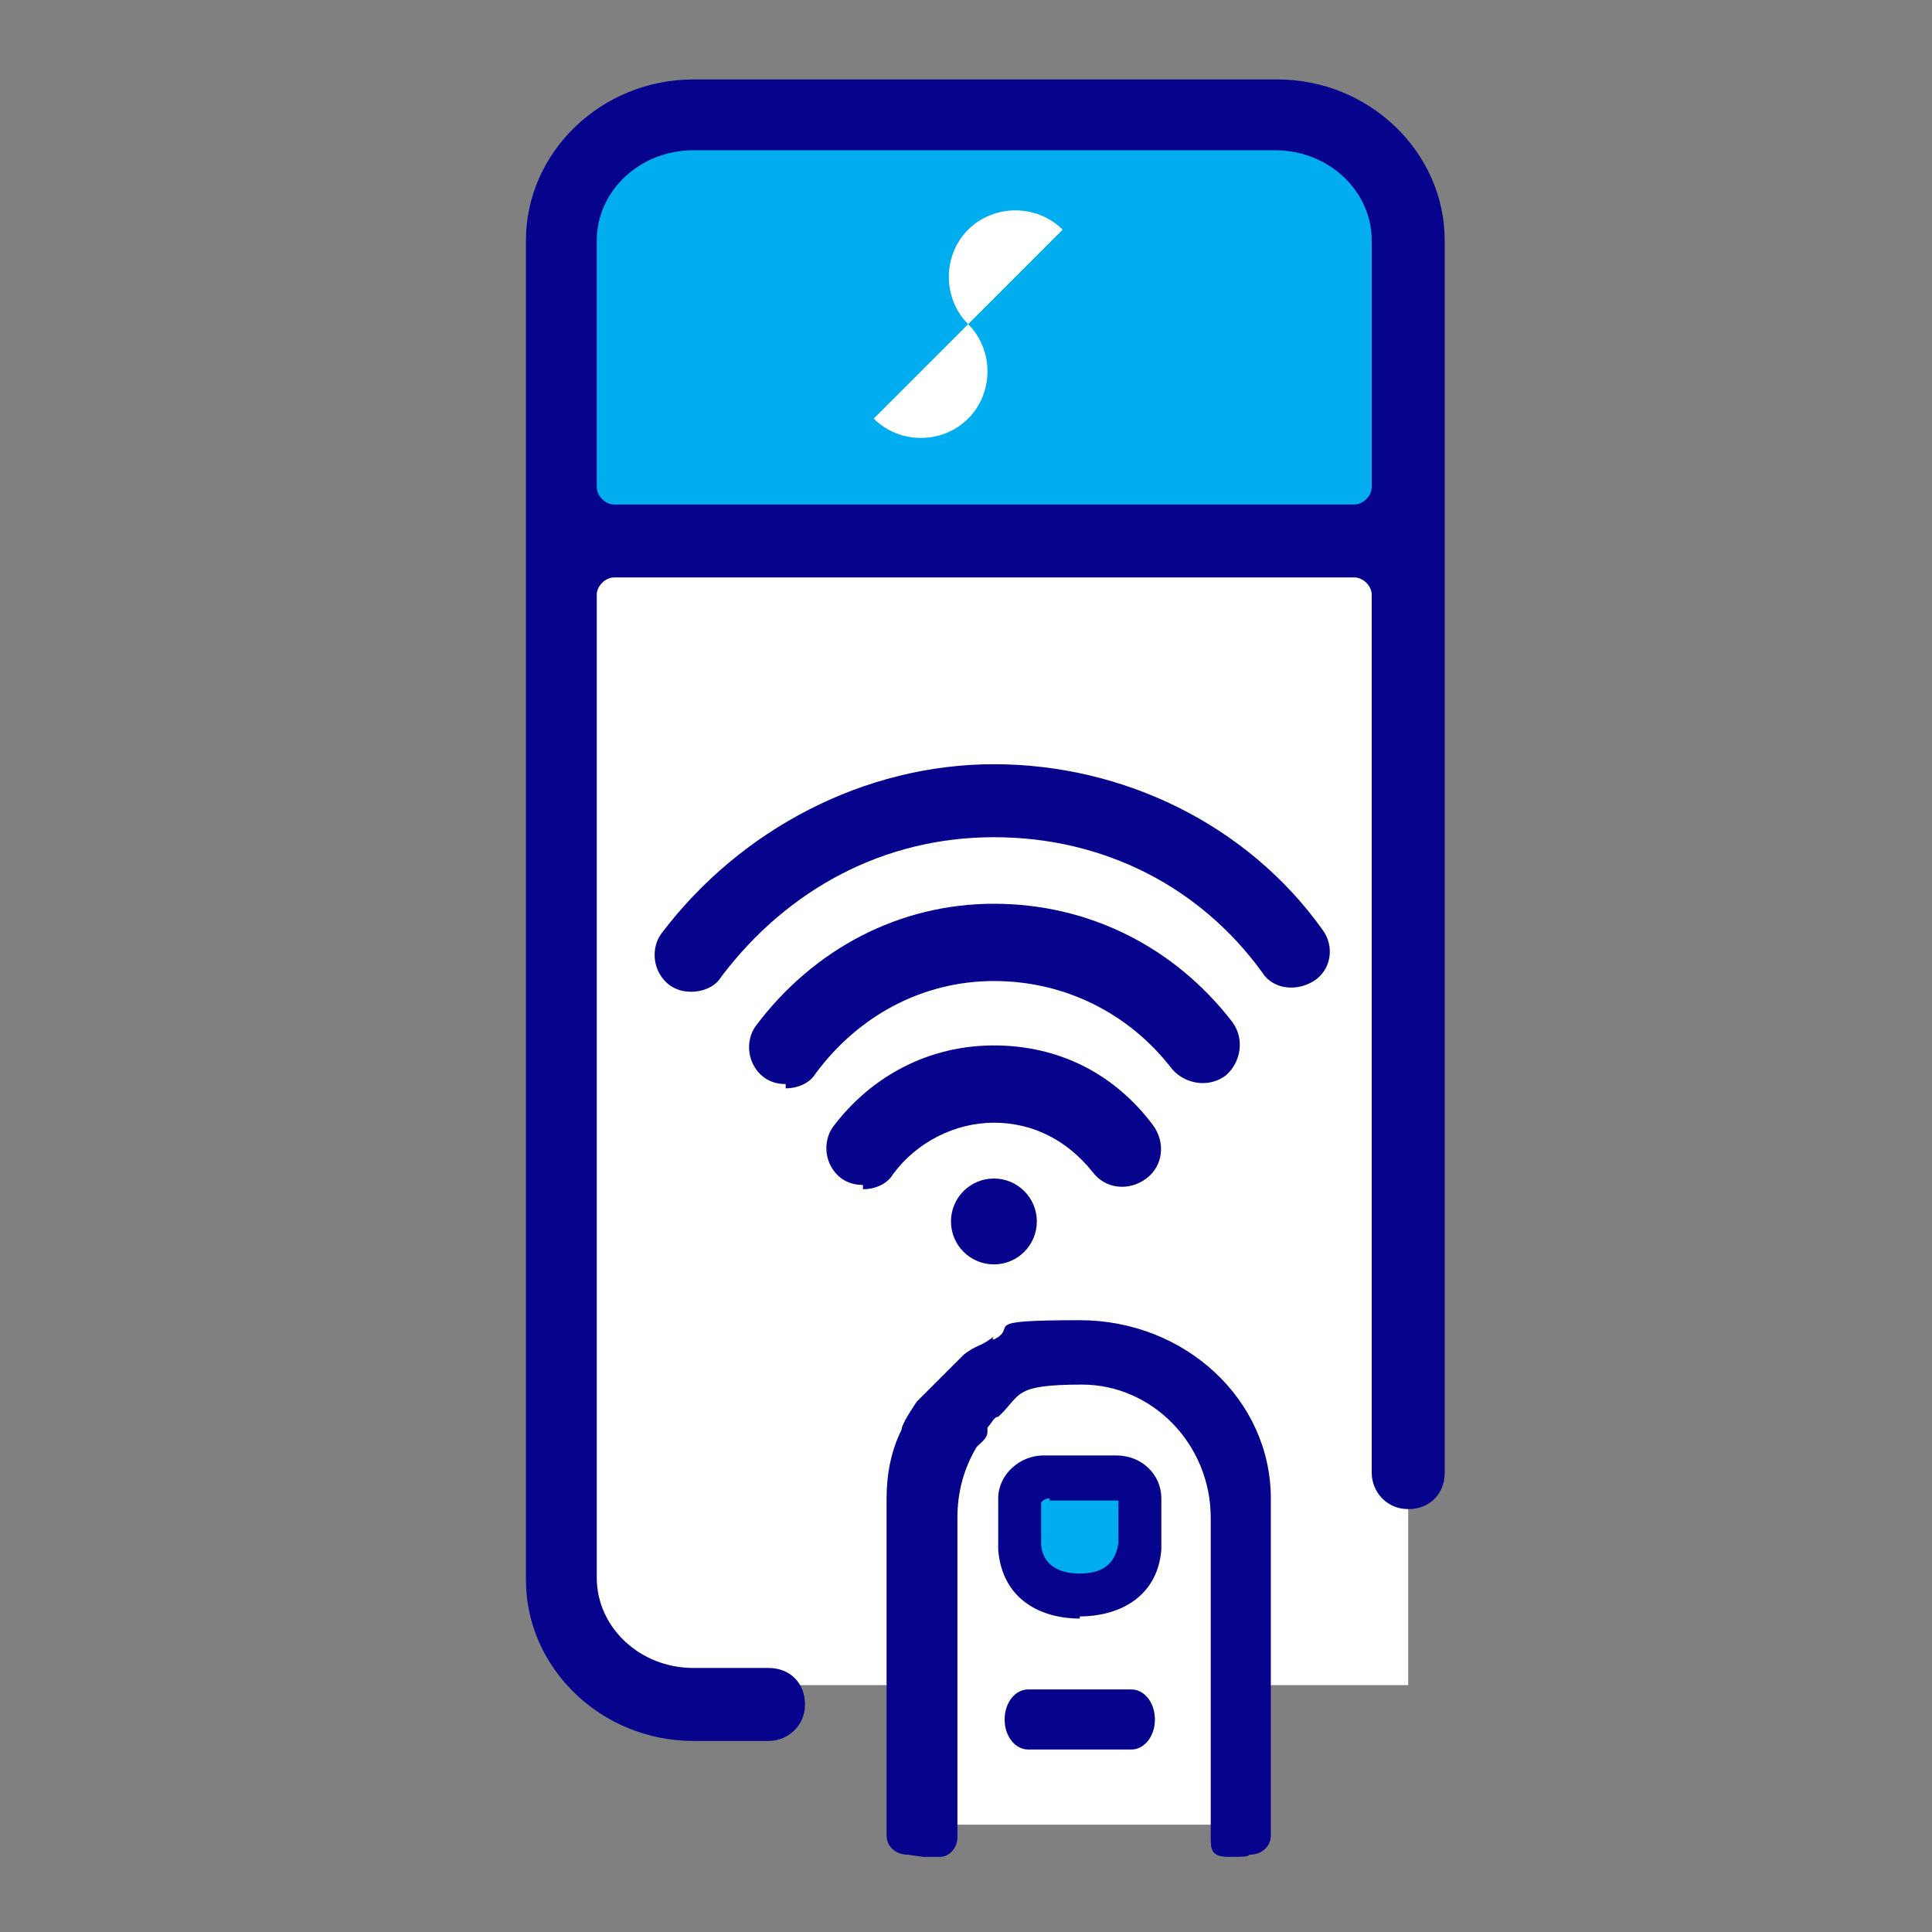
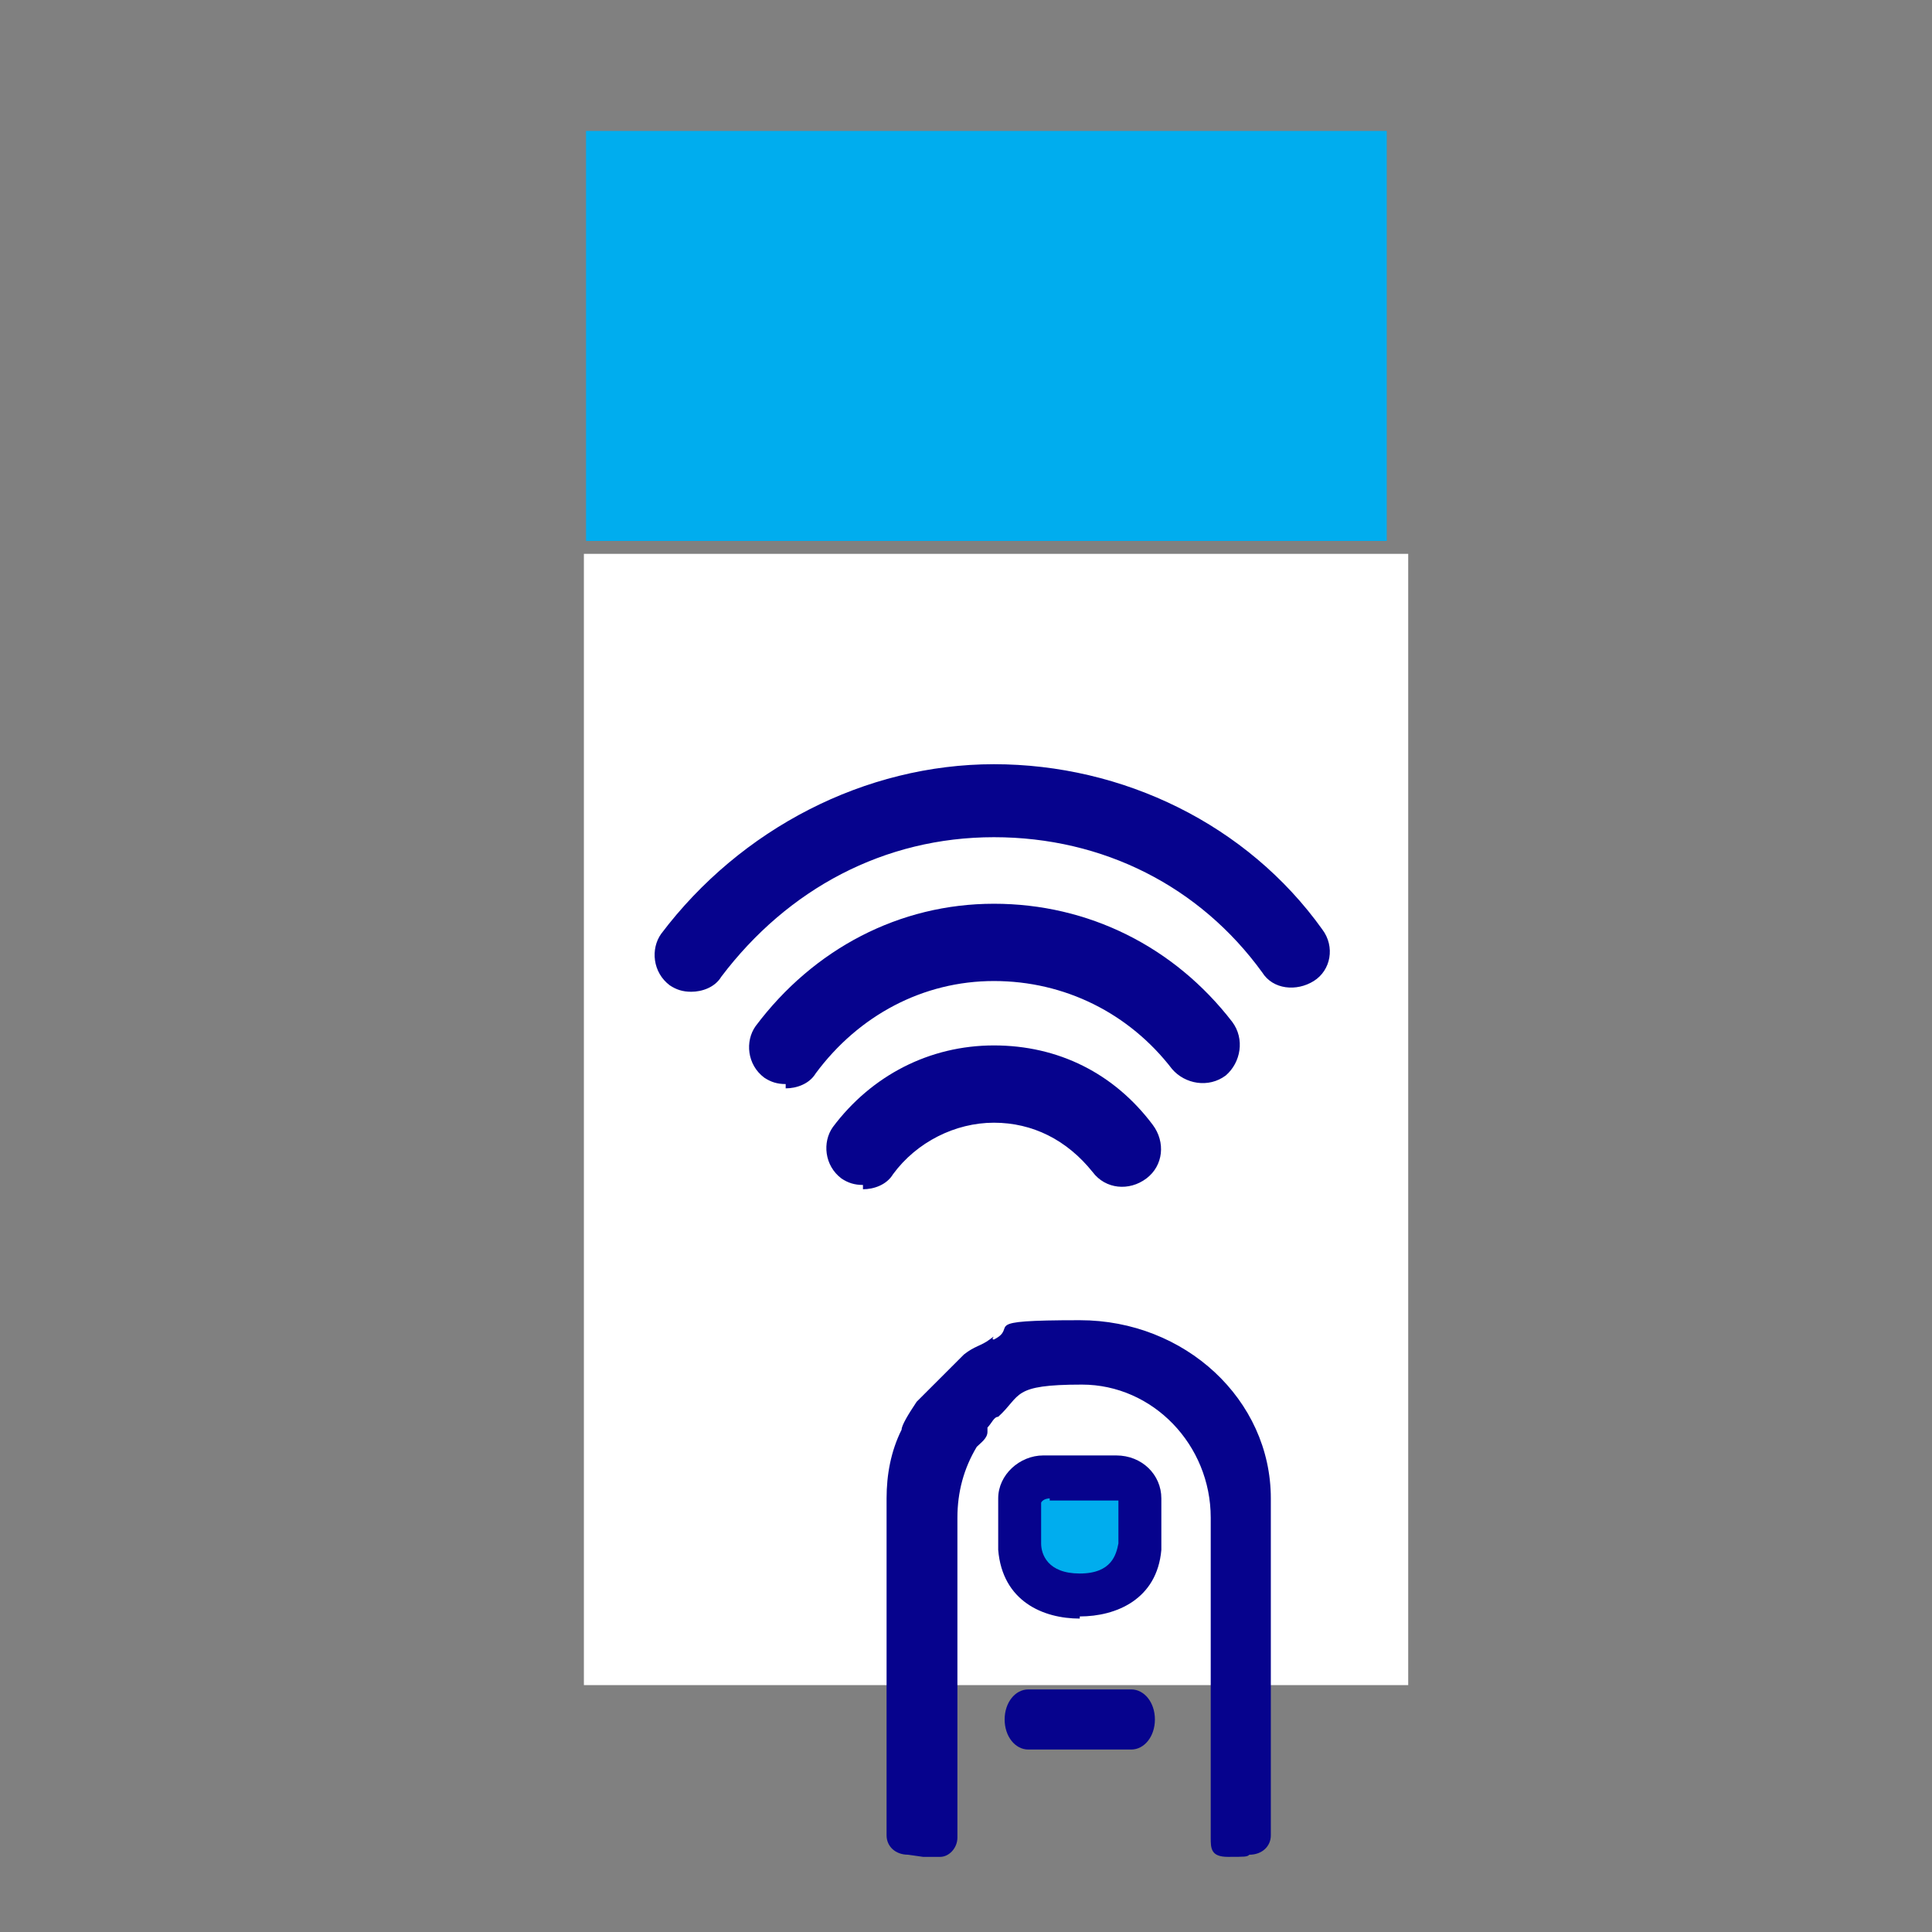
<svg xmlns="http://www.w3.org/2000/svg" id="Vrstva_1" version="1.1" viewBox="0 0 90 90">
  <rect x="0" y="0" width="90" height="90" fill="#808080" stroke="none" />
  <defs>
    <style>.st0{fill:#00adee}.st1{fill:#fff}.st2{fill:#06038d}</style>
  </defs>
  <path class="st1" d="M27.2 25.8h38.4v52.7H27.2z" />
  <path class="st0" d="M27.3 6.1h37.3v19.1H27.3z" />
-   <path class="st2" d="M59.4 3.7H32.3c-4.3 0-7.8 3.4-7.8 7.5v62.4c0 4.1 3.5 7.5 7.8 7.5h3.5c.9 0 1.7-.7 1.7-1.7s-.7-1.7-1.7-1.7h-3.5c-2.5 0-4.5-1.9-4.5-4.2V27.7c0-.4.4-.8.8-.8h34.5c.4 0 .8.4.8.8v40.9c0 .9.7 1.7 1.7 1.7s1.7-.7 1.7-1.7V11.2c0-4.1-3.5-7.5-7.8-7.5Zm4.5 19c0 .4-.4.8-.8.8H28.6c-.4 0-.8-.4-.8-.8V11.2c0-2.3 2-4.2 4.5-4.2h27.1c2.5 0 4.5 1.9 4.5 4.2v11.5Z" />
-   <path class="st1" d="M43.6 85H57V68.5l-3.5-4.3-4.5-.7-4.6 3.3-1.2 4.2.4 14z" />
  <path class="st0" d="M47.4 68.9h5.8v5h-5.8z" />
  <path class="st2" d="M43 86.5h.8c.4 0 .8-.4.8-.9V70.7c0-1.2.3-2.3.9-3.3.2-.2.5-.4.5-.7v-.2c.2-.2.3-.5.5-.5 1.1-1 .6-1.5 3.9-1.5s6 2.8 6 6.2v14.9c0 .5 0 .9.8.9s.9 0 1-.1c.6 0 1-.4 1-.9V69.8c0-4.6-4-8.3-8.9-8.3s-2.8.3-4 .9c-.2 0 .2-.3-.2 0s-.7.3-1.2.7l-2.2 2.2c-.4.6-.7 1.1-.7 1.3-.5 1-.7 2.1-.7 3.2v15.7c0 .5.4.9 1 .9" />
  <path class="st2" d="M50.3 75.4c-1.7 0-3.6-.8-3.8-3.2v-2.4c0-1.1 1-2 2.1-2H52c1.2 0 2.1.9 2.1 2v2.4c-.2 2.3-2.1 3.1-3.8 3.1Zm-1.7-6c-.2 0-.4 0-.4.2v2.3c0 .7.4 1.8 2.2 1.8s2.1-1.1 2.2-1.8v-2.1s0-.2-.2-.3h-3.8Z" />
  <path class="st2" d="M50.3 74.7c-1.4 0-2.9-.7-3.1-2.6v-2c0-.9.8-1.7 1.7-1.7h2.8c1 0 1.7.7 1.7 1.7v2c-.2 1.9-1.7 2.6-3.1 2.6Zm-1.4-4.9s-.3 0-.4.2v1.9c0 .5.3 1.4 1.8 1.4s1.7-.9 1.8-1.4v-2h-3.2Zm-1 11.7c-.6 0-1.1-.6-1.1-1.4s.5-1.4 1.1-1.4h4.8c.6 0 1.1.6 1.1 1.4s-.5 1.4-1.1 1.4h-4.8Z" />
-   <path class="st1" d="M49.5 10.7c-1.2-1.2-3.2-1.2-4.4 0s-1.2 3.2 0 4.4l-4.4 4.4c1.2 1.2 3.2 1.2 4.4 0s1.2-3.2 0-4.4l4.4-4.4Z" />
  <path class="st2" d="M32.2 46.2c-.4 0-.7-.1-1-.3-.8-.6-.9-1.7-.4-2.4 3.7-4.9 9.5-7.9 15.5-7.9s11.8 2.8 15.3 7.7c.6.8.4 1.9-.4 2.4s-1.9.4-2.4-.4c-2.9-4-7.4-6.3-12.5-6.3s-9.6 2.4-12.7 6.5c-.3.5-.9.7-1.4.7Z" />
  <path class="st2" d="M36.6 50.5c-.4 0-.7-.1-1-.3-.8-.6-.9-1.7-.4-2.4 2.7-3.6 6.7-5.7 11.1-5.7s8.4 2 11.1 5.5c.6.8.4 1.9-.3 2.5-.8.6-1.9.4-2.5-.3-2-2.6-5-4.1-8.3-4.1S40 47.3 38 50c-.3.5-.9.7-1.4.7Z" />
  <path class="st2" d="M40.2 55.2c-.4 0-.7-.1-1-.3-.8-.6-.9-1.7-.4-2.4 1.8-2.4 4.5-3.8 7.5-3.8s5.6 1.3 7.4 3.7c.6.8.5 1.9-.3 2.5-.8.6-1.9.5-2.5-.3-1.2-1.5-2.8-2.3-4.6-2.3s-3.6.9-4.7 2.4c-.3.5-.9.7-1.4.7Z" />
-   <circle class="st2" cx="46.3" cy="56.9" r="2" />
</svg>